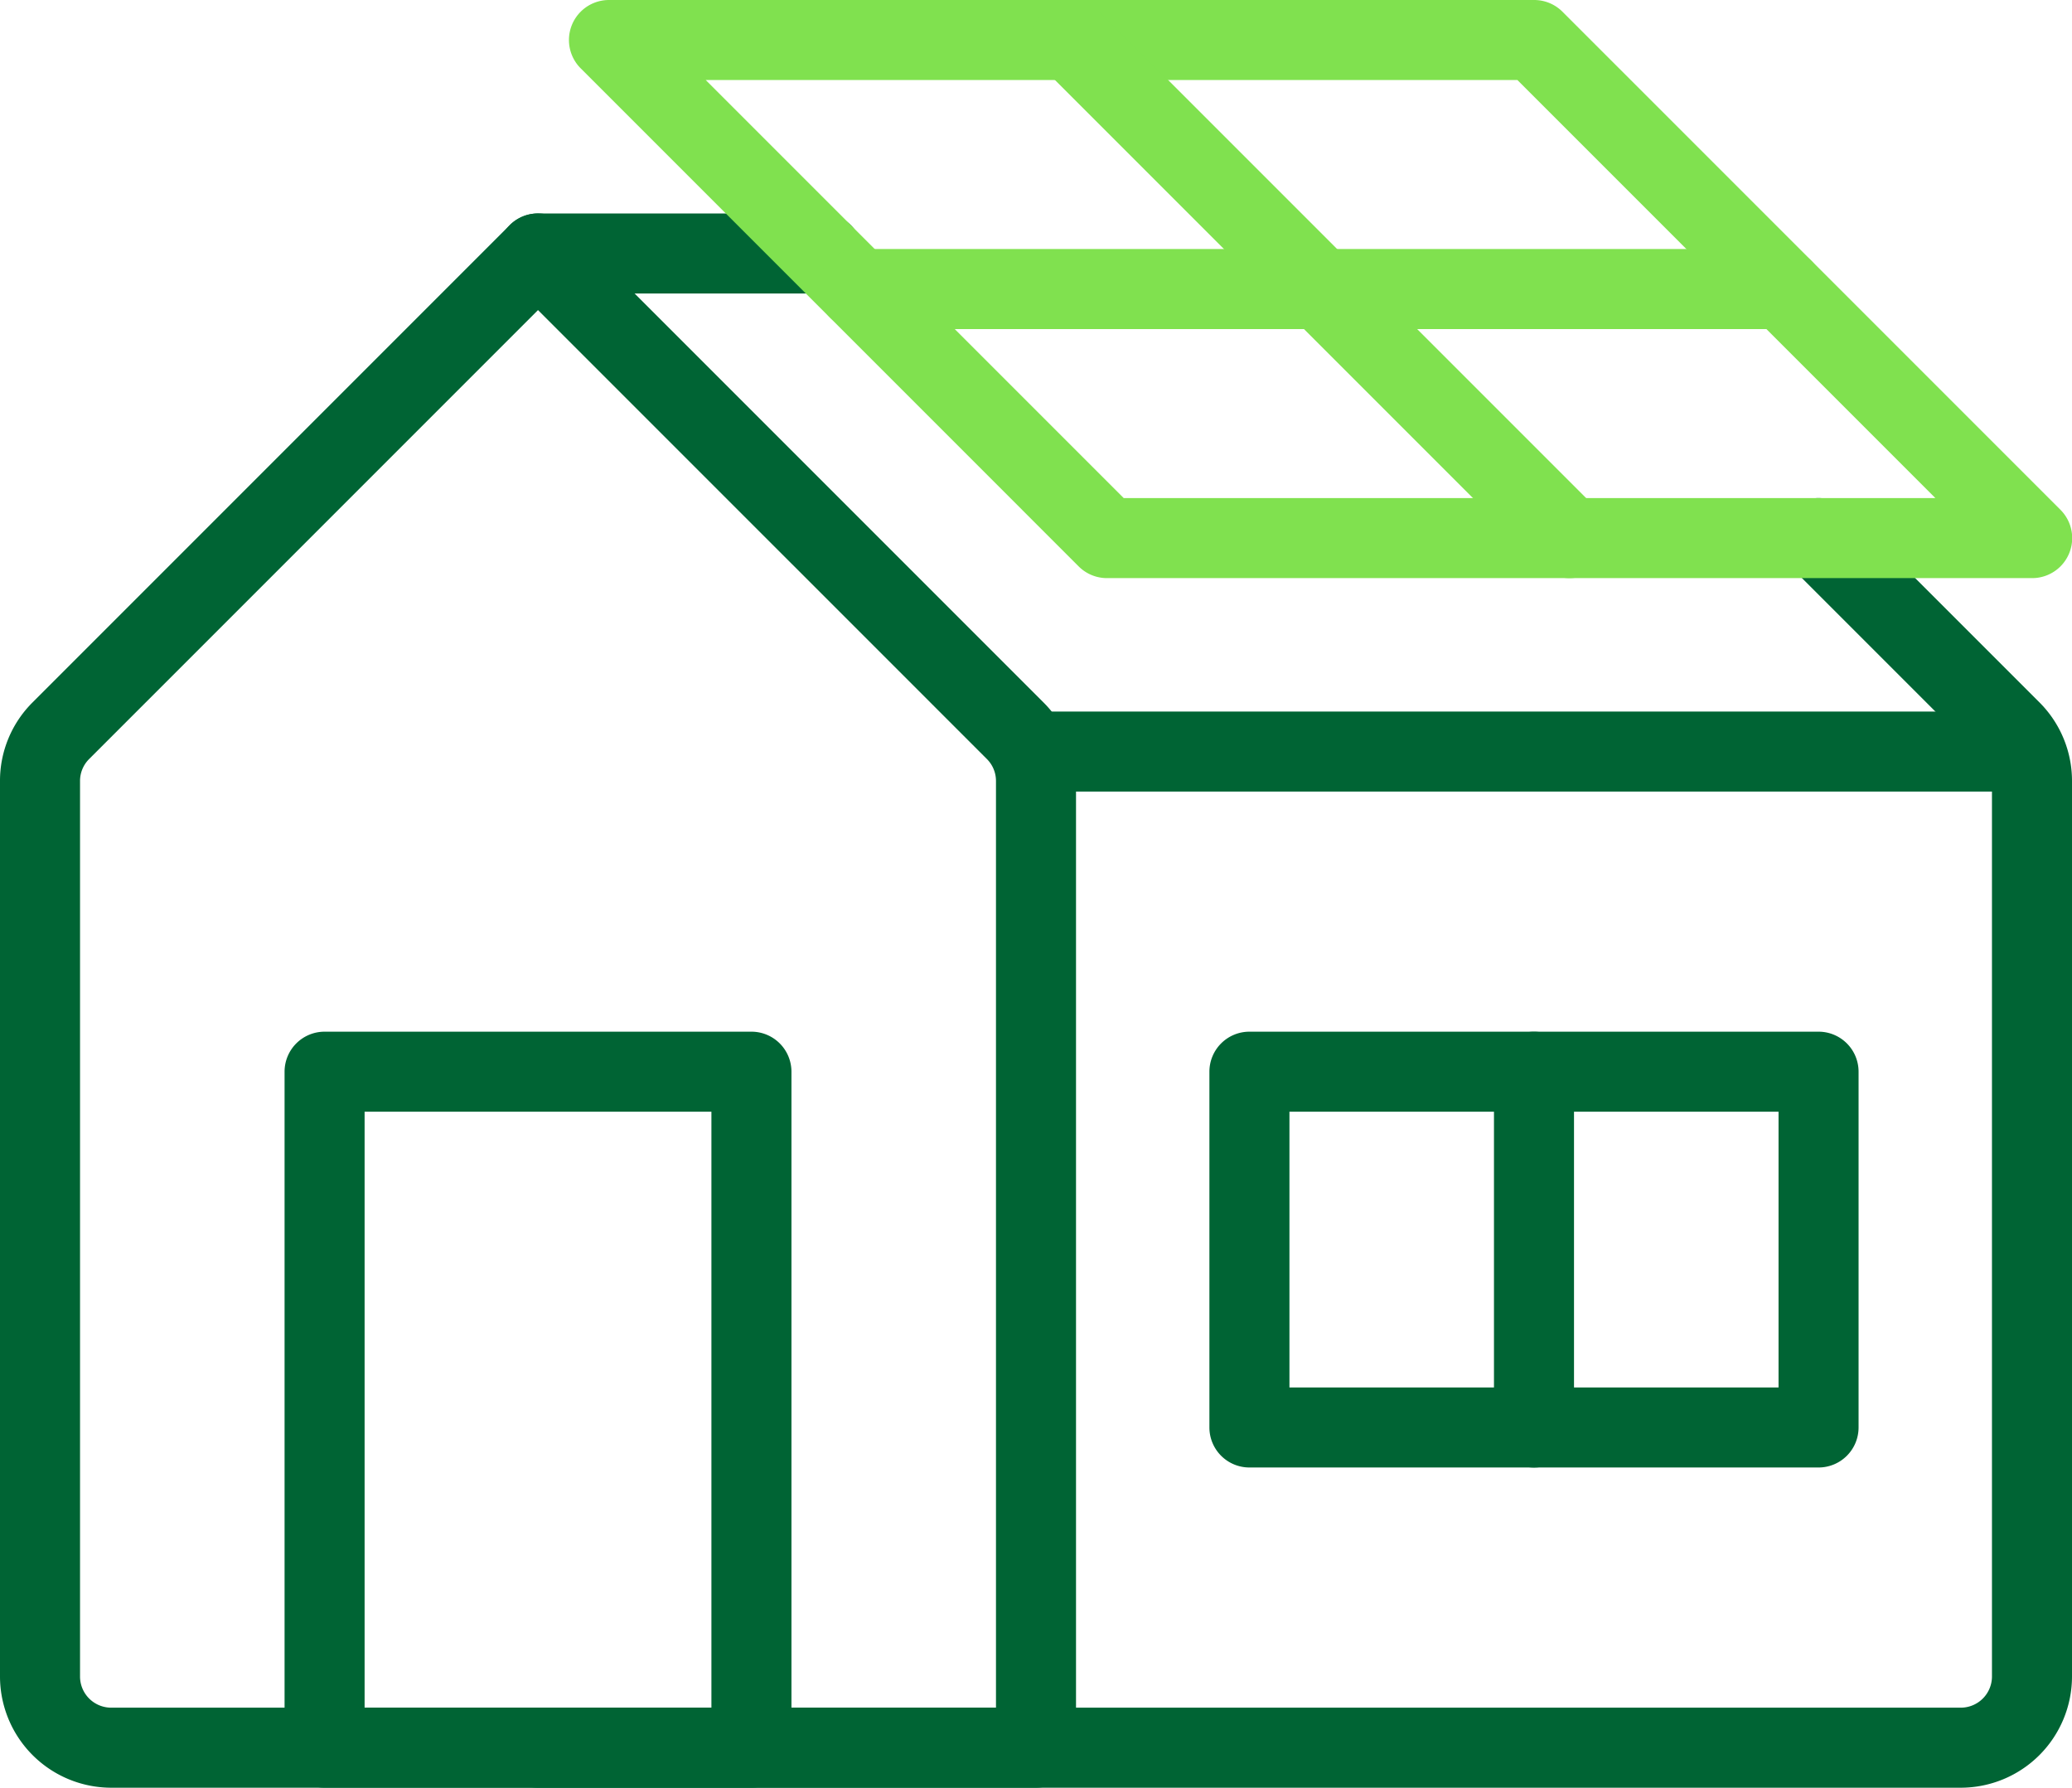
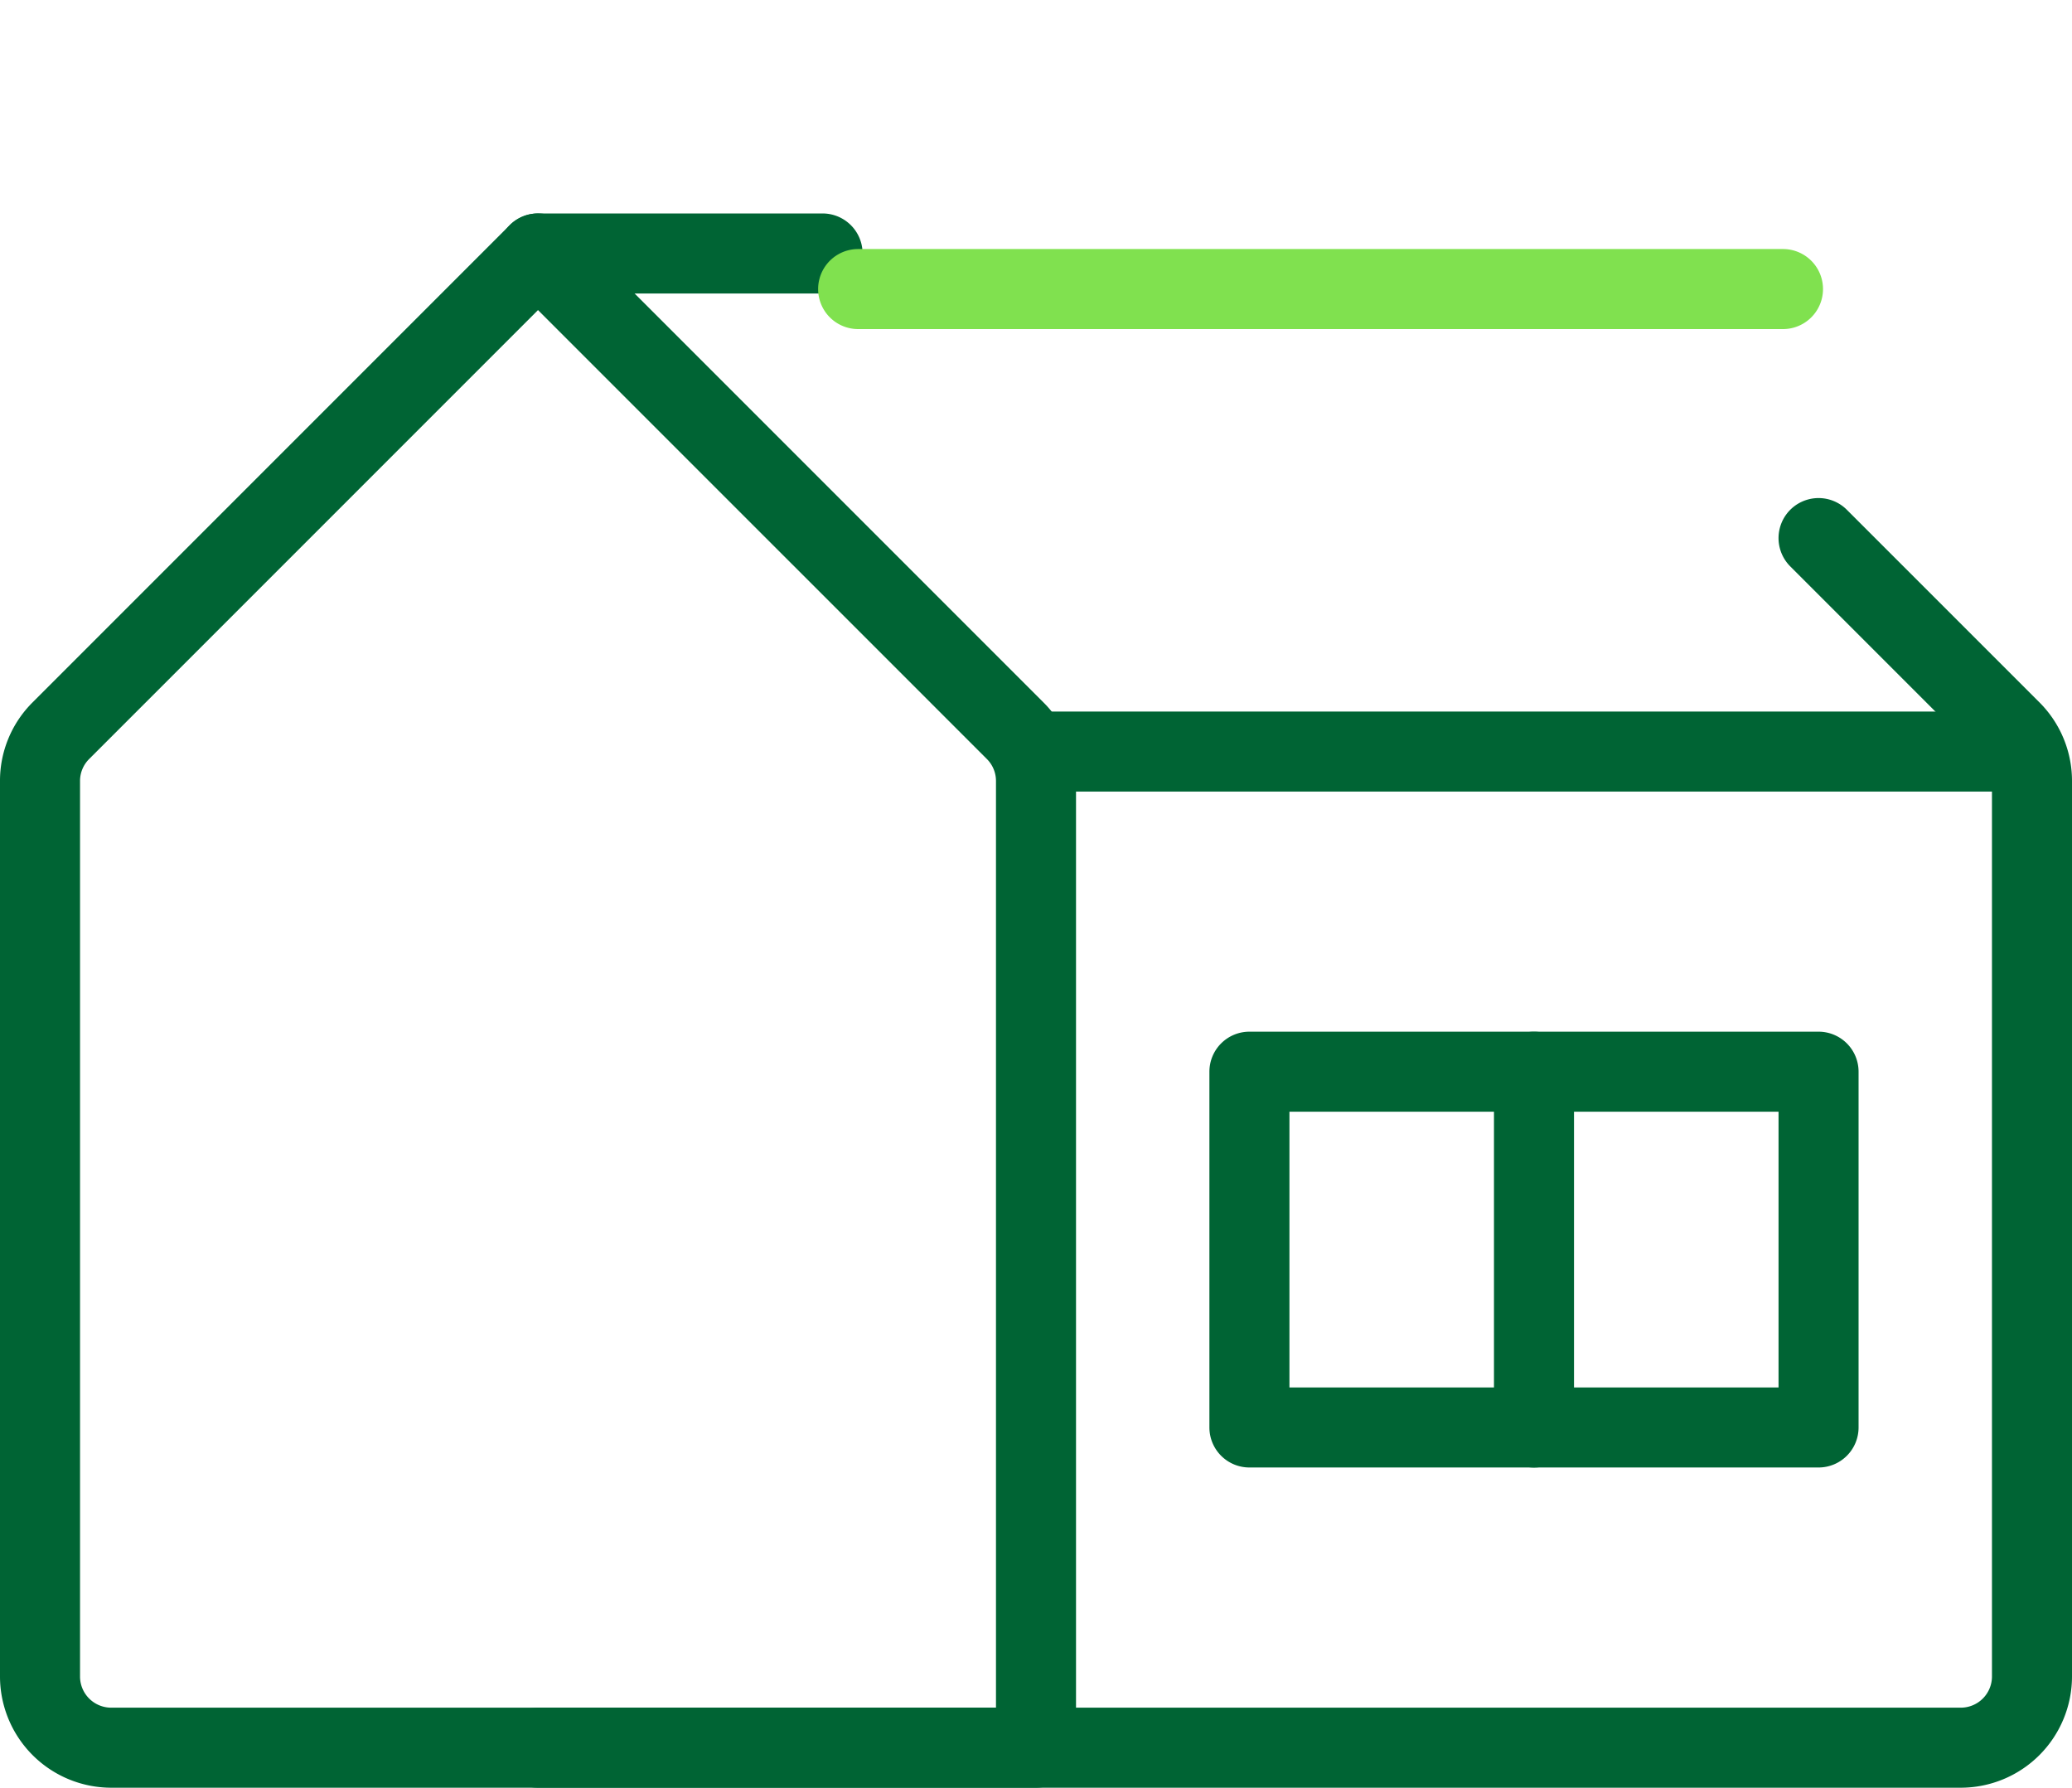
<svg xmlns="http://www.w3.org/2000/svg" width="58.25" height="50.25" viewBox="0 0 58.25 50.25">
  <g id="Group_243" data-name="Group 243" transform="translate(14994.745 -1502.569)">
    <path id="Path_1408" data-name="Path 1408" d="M23.125,11.39h-8a1.125,1.125,0,1,1,0-2.25h8a1.125,1.125,0,1,1,0,2.25" transform="translate(-14994.745 1499.429)" fill="#006434" />
    <path id="Path_1409" data-name="Path 1409" d="M55.125,53.39h-40a1.125,1.125,0,0,1,0-2.25h40A.877.877,0,0,0,56,50.265V25.095a.876.876,0,0,0-.26-.624l-5.41-5.41a1.125,1.125,0,0,1,1.59-1.592l5.411,5.41a3.118,3.118,0,0,1,.919,2.216v25.17a3.129,3.129,0,0,1-3.125,3.125" transform="translate(-14994.745 1499.429)" fill="#006434" />
    <path id="Path_1410" data-name="Path 1410" d="M29.125,53.39h-26A3.129,3.129,0,0,1,0,50.265V25.094a3.106,3.106,0,0,1,.916-2.211L14.33,9.469a1.124,1.124,0,0,1,1.59,0L29.334,22.883a3.1,3.1,0,0,1,.916,2.211V52.265a1.125,1.125,0,0,1-1.125,1.125m-14-41.534L2.506,24.475a.87.87,0,0,0-.256.619V50.265a.876.876,0,0,0,.875.875H28V25.094a.87.87,0,0,0-.256-.619Z" transform="translate(-14994.745 1499.429)" fill="#006434" />
-     <path id="Path_1411" data-name="Path 1411" d="M21.125,53.389h-12A1.125,1.125,0,0,1,8,52.264v-19a1.125,1.125,0,0,1,1.125-1.125h12a1.125,1.125,0,0,1,1.125,1.125v19a1.125,1.125,0,0,1-1.125,1.125M10.25,51.139H20V34.389H10.25Z" transform="translate(-14994.745 1499.429)" fill="#006434" />
    <path id="Path_1412" data-name="Path 1412" d="M56.125,25.39h-27a1.125,1.125,0,0,1,0-2.25h27a1.125,1.125,0,0,1,0,2.25" transform="translate(-14994.745 1499.429)" fill="#006434" />
-     <path id="Path_1413" data-name="Path 1413" d="M57.125,19.39h-26a1.124,1.124,0,0,1-.8-.329l-14-14a1.125,1.125,0,0,1,.8-1.921h26a1.125,1.125,0,0,1,.8.329l14,14a1.125,1.125,0,0,1-.8,1.921M31.591,17.14H54.409L42.659,5.39H19.841Z" transform="translate(-14994.745 1499.429)" fill="#80e14f" />
-     <path id="Path_1414" data-name="Path 1414" d="M44.125,19.39a1.117,1.117,0,0,1-.795-.329l-14-14a1.125,1.125,0,0,1,1.59-1.592l14,14a1.125,1.125,0,0,1-.795,1.921" transform="translate(-14994.745 1499.429)" fill="#80e14f" />
    <path id="Path_1415" data-name="Path 1415" d="M50.125,12.39h-26a1.125,1.125,0,0,1,0-2.25h26a1.125,1.125,0,0,1,0,2.25" transform="translate(-14994.745 1499.429)" fill="#80e14f" />
    <path id="Path_1416" data-name="Path 1416" d="M51.125,44.389h-16A1.125,1.125,0,0,1,34,43.264v-10a1.125,1.125,0,0,1,1.125-1.125h16a1.125,1.125,0,0,1,1.125,1.125v10a1.125,1.125,0,0,1-1.125,1.125M36.25,42.139H50v-7.75H36.25Z" transform="translate(-14994.745 1499.429)" fill="#006434" />
    <path id="Path_1417" data-name="Path 1417" d="M43.125,44.39A1.125,1.125,0,0,1,42,43.265v-10a1.125,1.125,0,0,1,2.25,0v10a1.125,1.125,0,0,1-1.125,1.125" transform="translate(-14994.745 1499.429)" fill="#006434" />
  </g>
</svg>